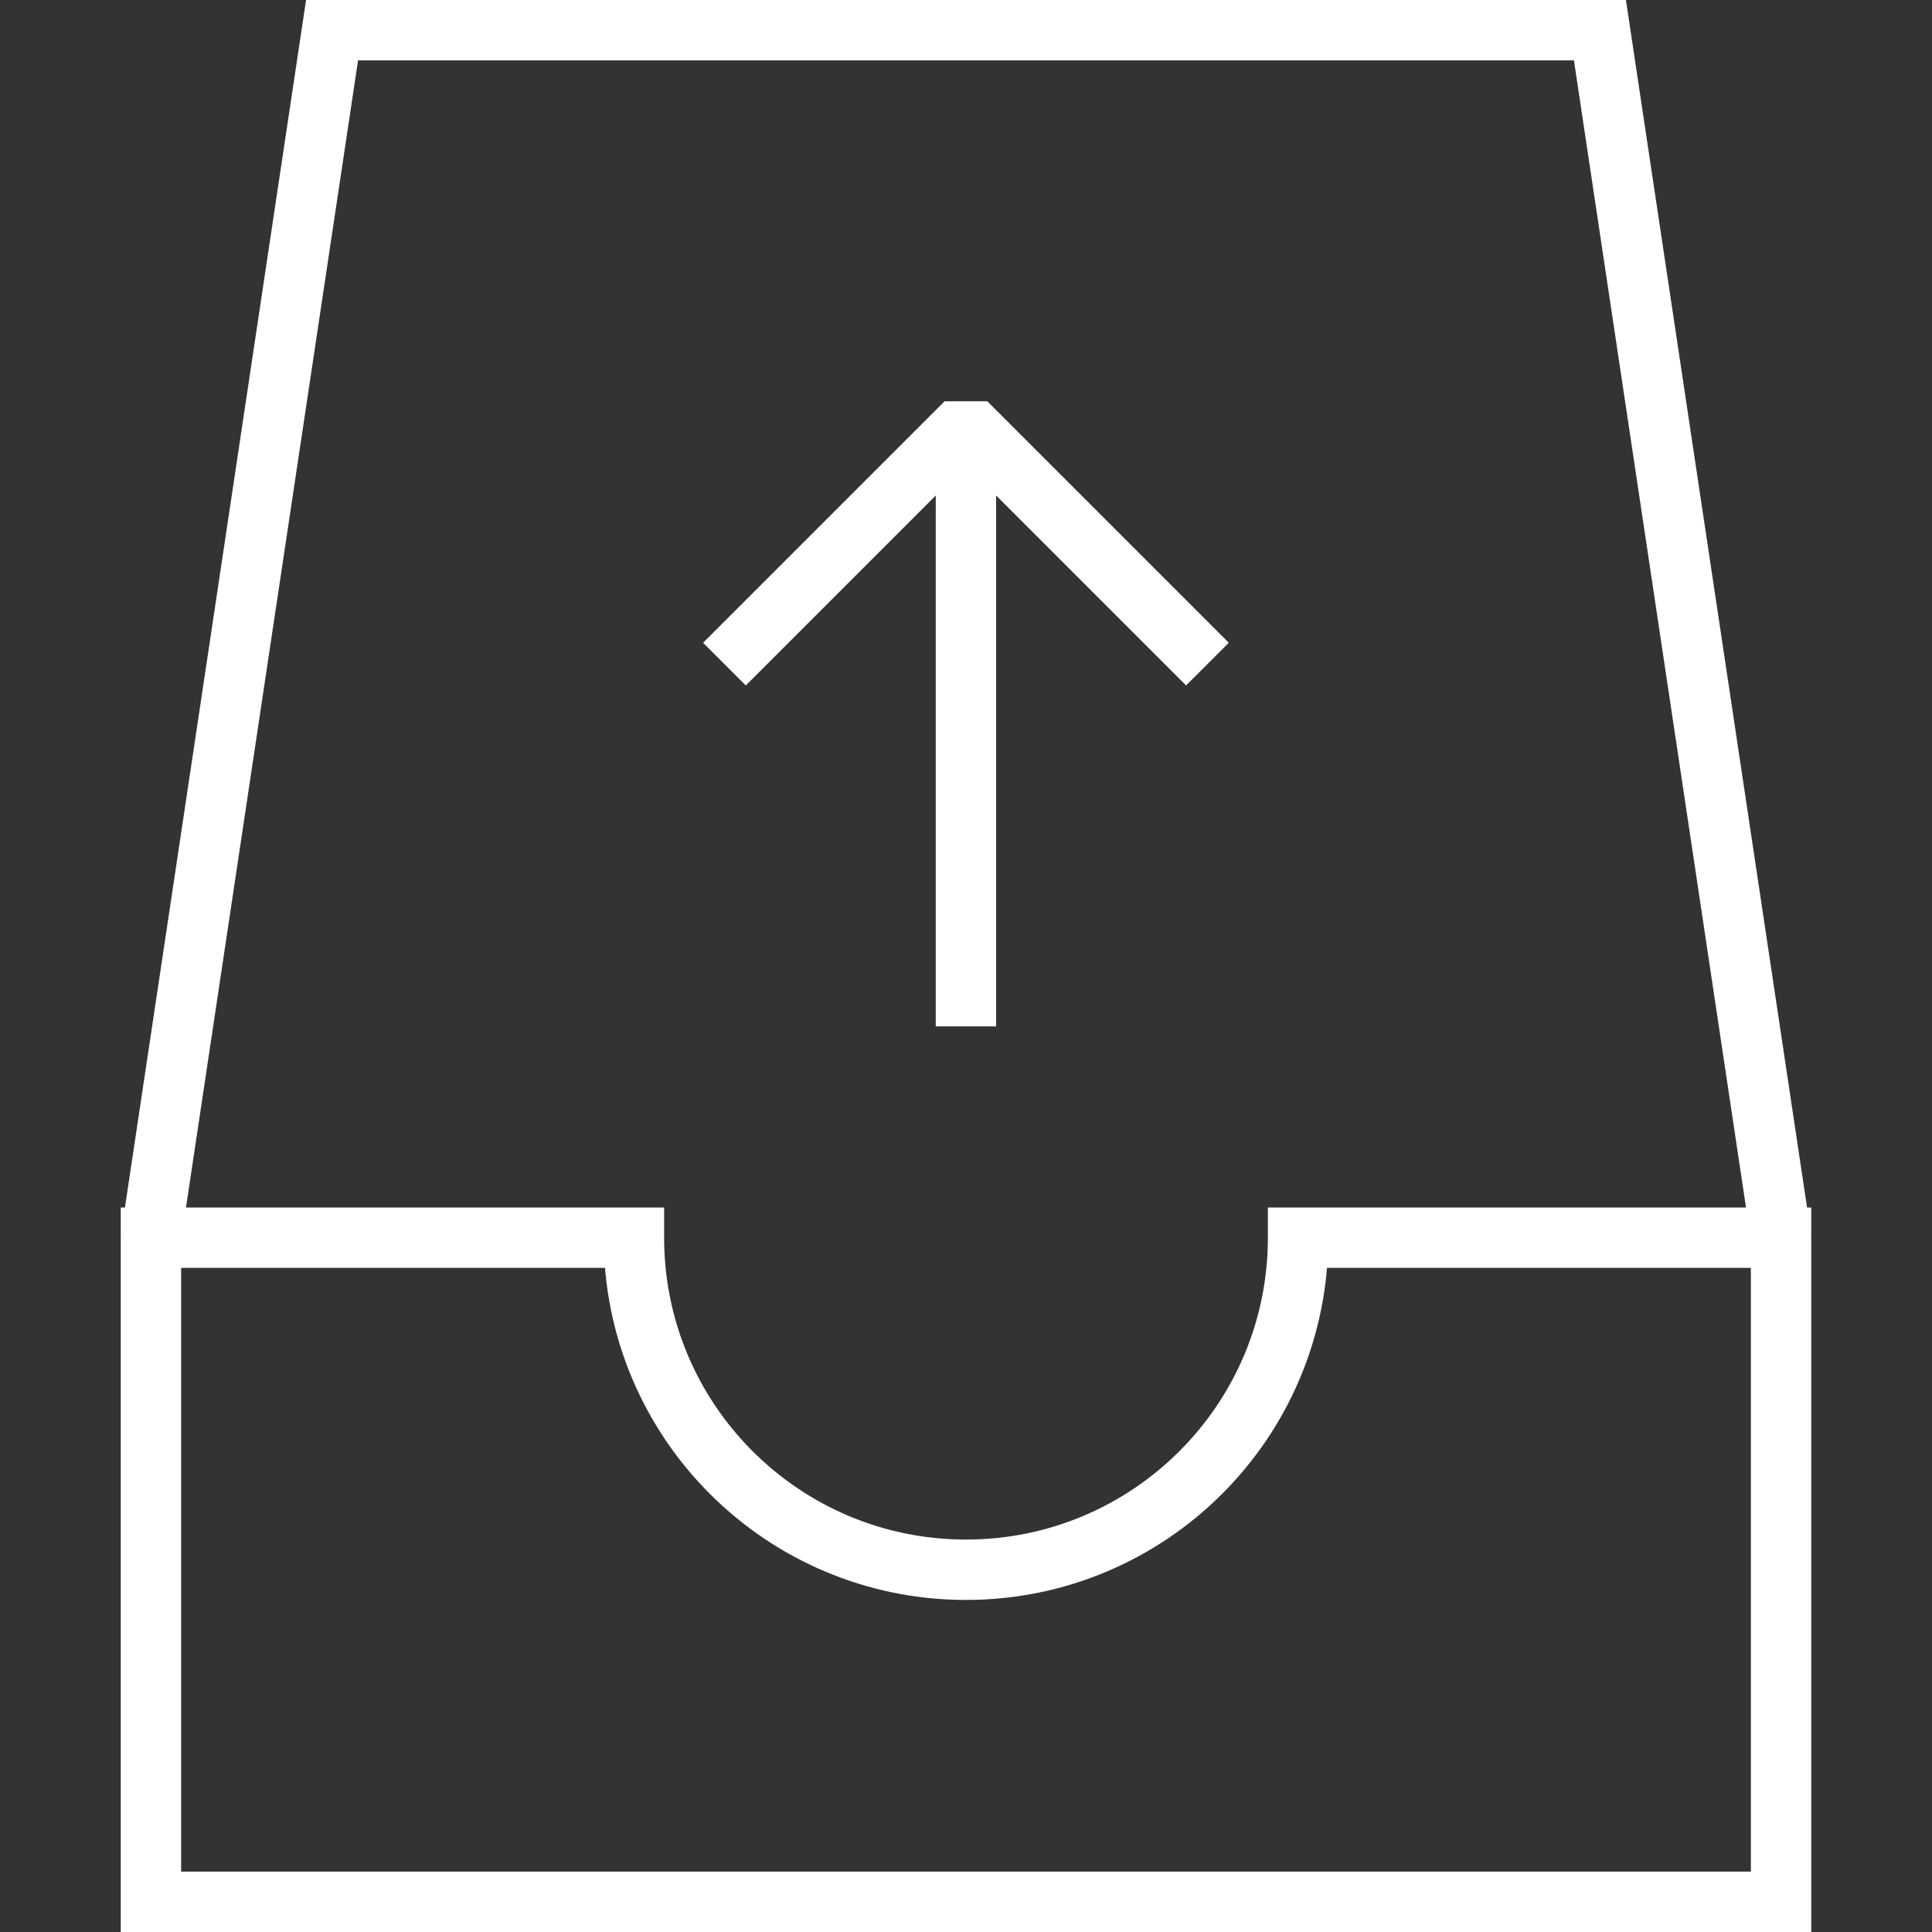
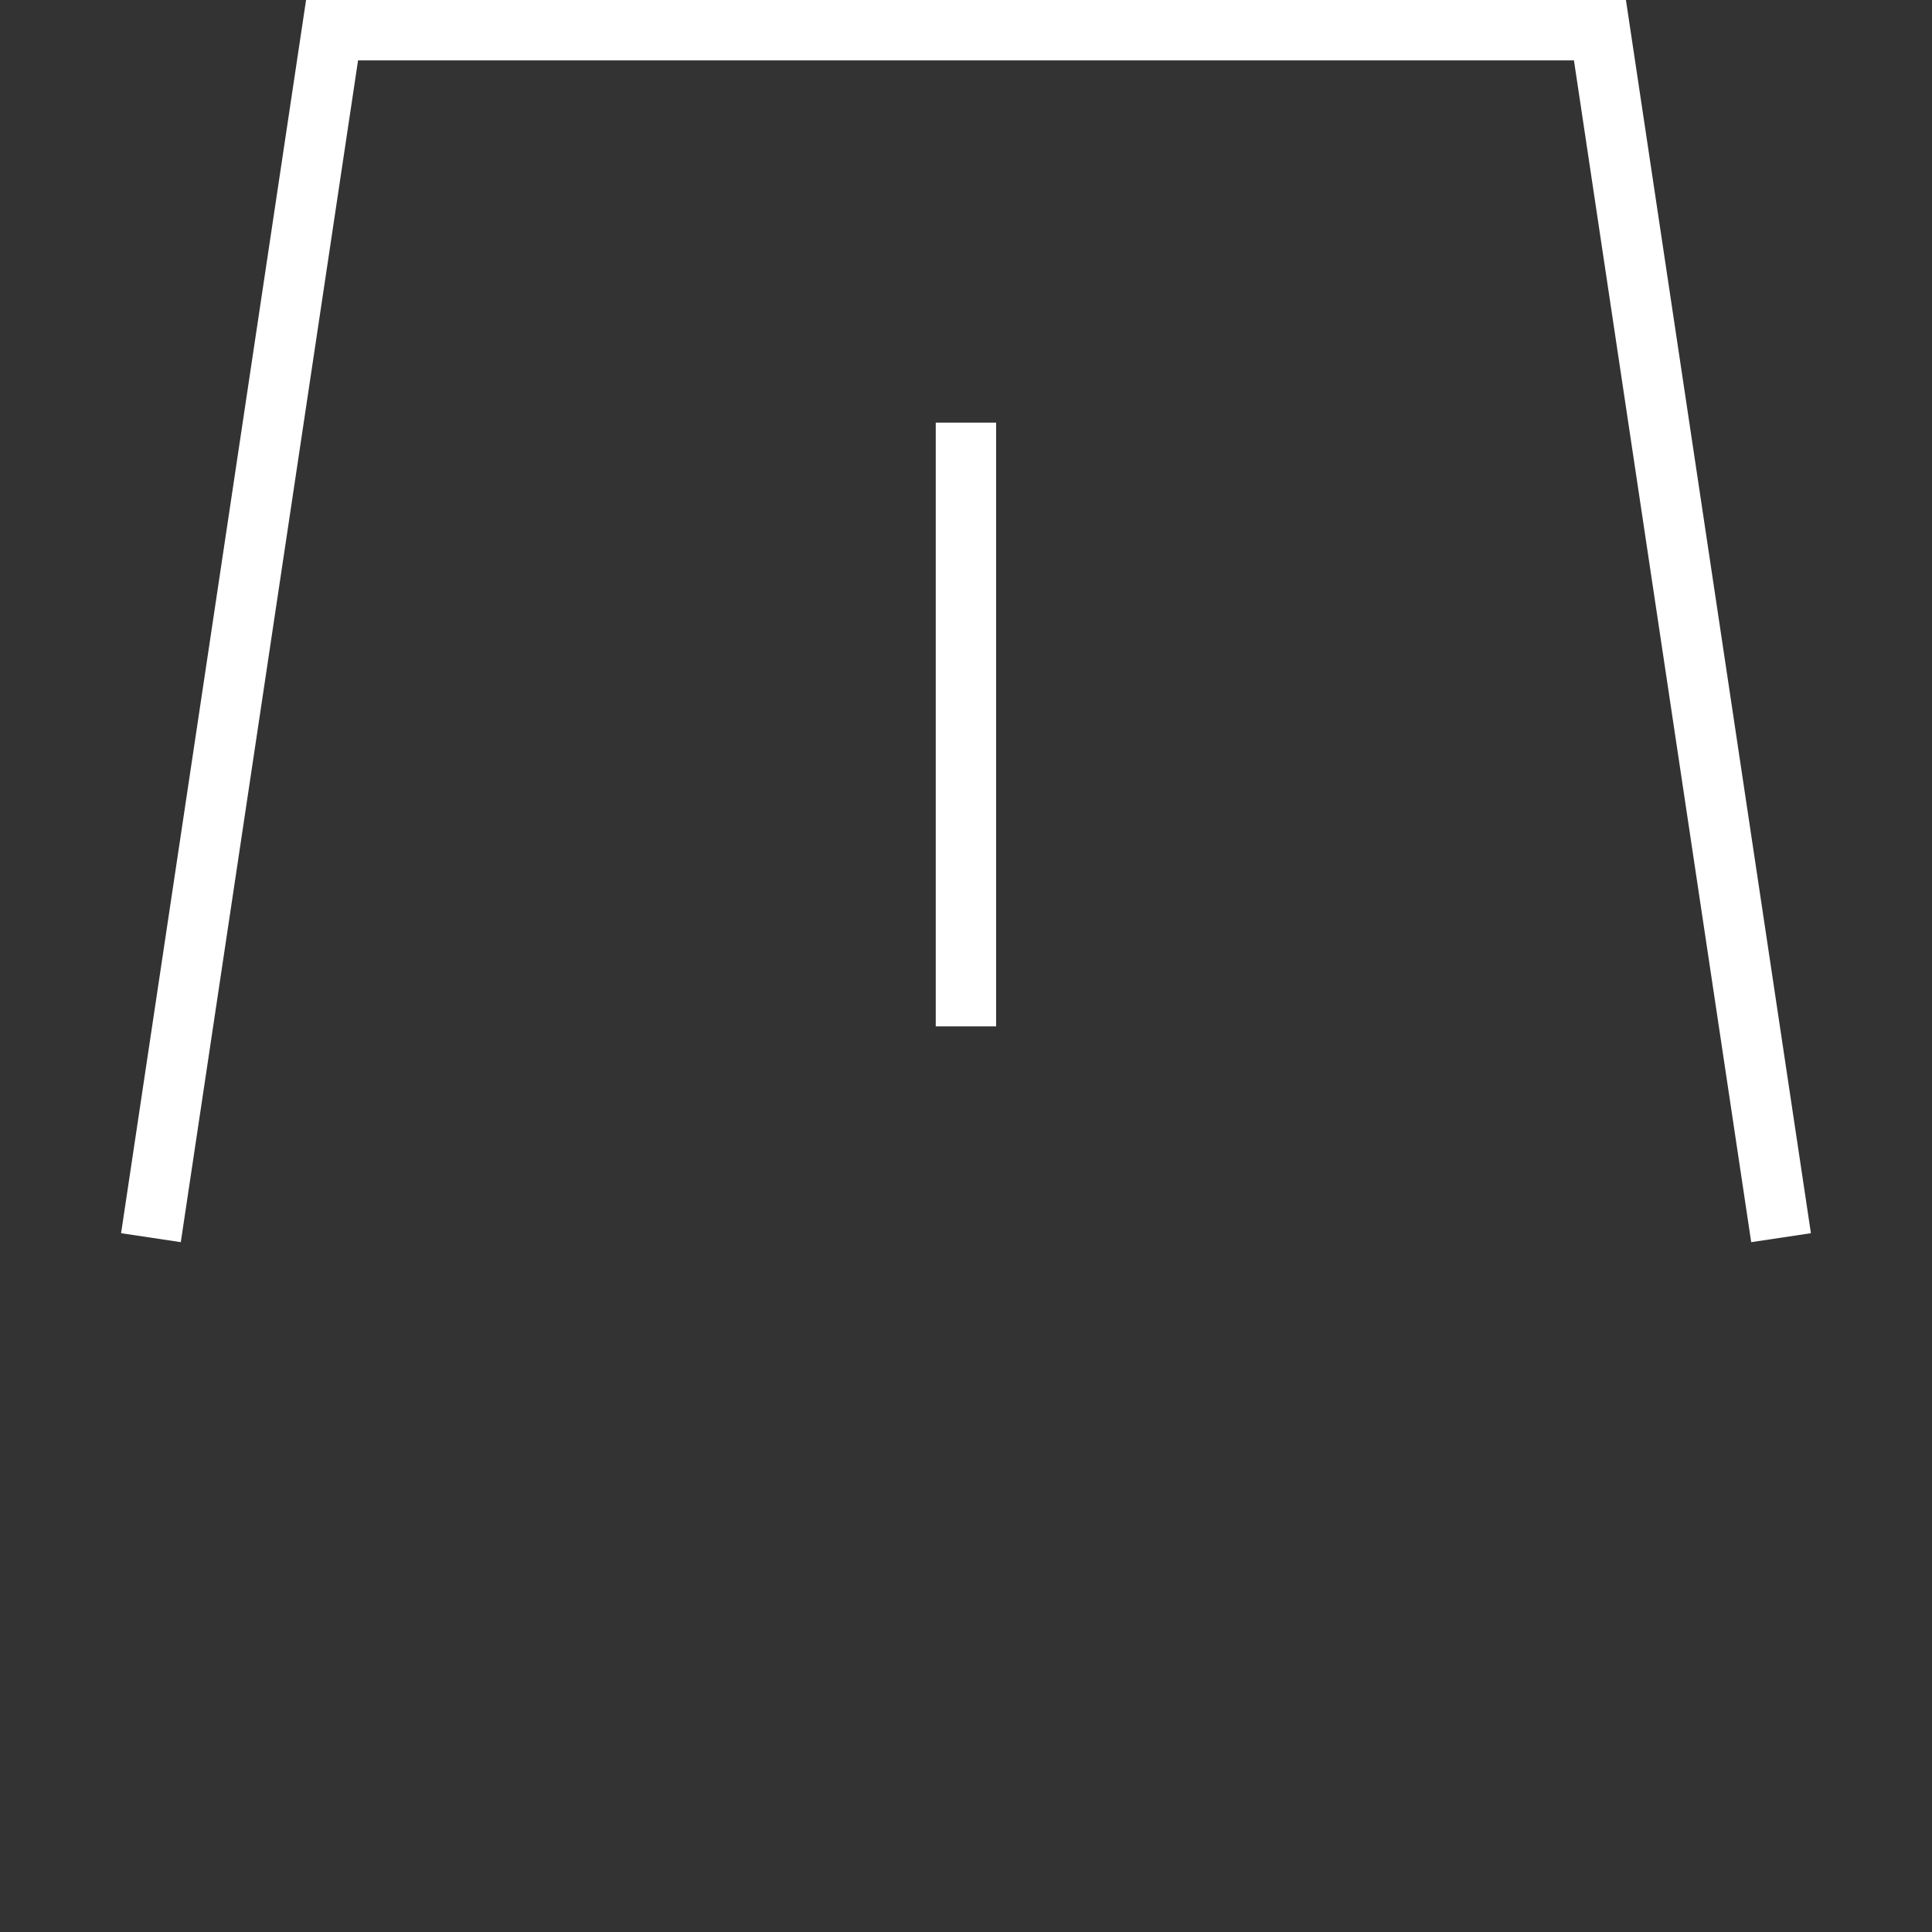
<svg xmlns="http://www.w3.org/2000/svg" id="Layer_1" x="0px" y="0px" width="64px" height="64px" viewBox="0 0 64 64" xml:space="preserve">
  <rect x="0" y="0" width="64" height="64" fill="#333333" stroke="none" />
  <path fill="none" stroke="rgba(255,255,255,1)" stroke-width="2" stroke-miterlimit="10" d="M5,41L11,1L53,1L59,41" style="stroke-dasharray: 123, 125; stroke-dashoffset: 0;" />
-   <path fill="none" stroke="rgba(255,255,255,1)" stroke-width="2" stroke-miterlimit="10" d="M21,41c0,6.075,4.925,11,11,11s11-4.925,11-11h16v22  H5V41H21z" style="stroke-dasharray: 165, 167; stroke-dashoffset: 0;" />
-   <path fill="none" stroke="rgba(255,255,255,1)" stroke-width="2" stroke-linejoin="bevel" stroke-miterlimit="10" d="M23.998,22L  31.998,14L39.998,22" style="stroke-dasharray: 23, 25; stroke-dashoffset: 0;" />
  <g>
    <path fill="none" stroke="rgba(255,255,255,1)" stroke-width="2" stroke-miterlimit="10" d="M31.998,14L31.998,34" style="stroke-dasharray: 20, 22; stroke-dashoffset: 0;" />
  </g>
</svg>